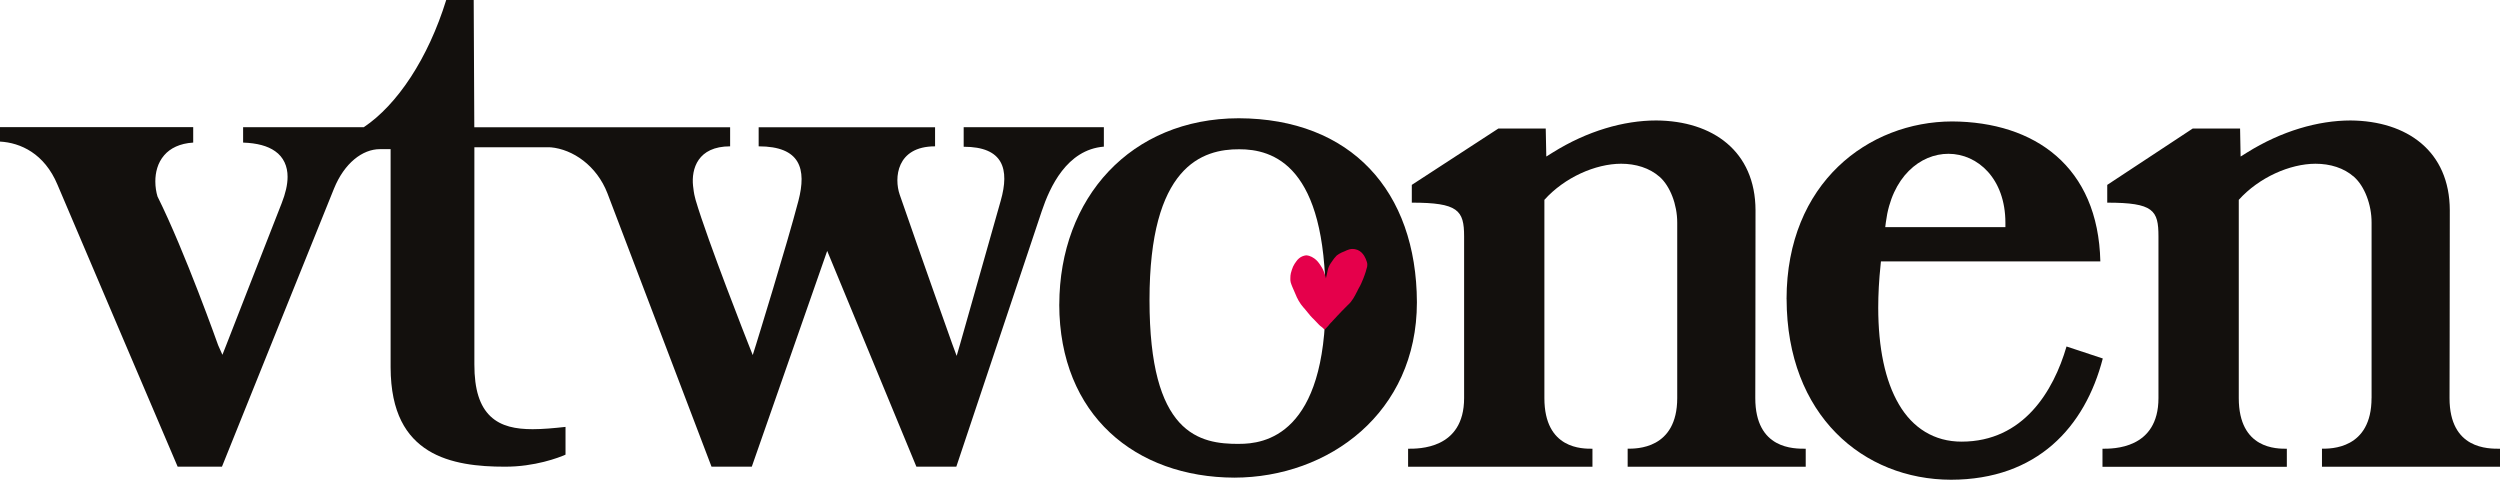
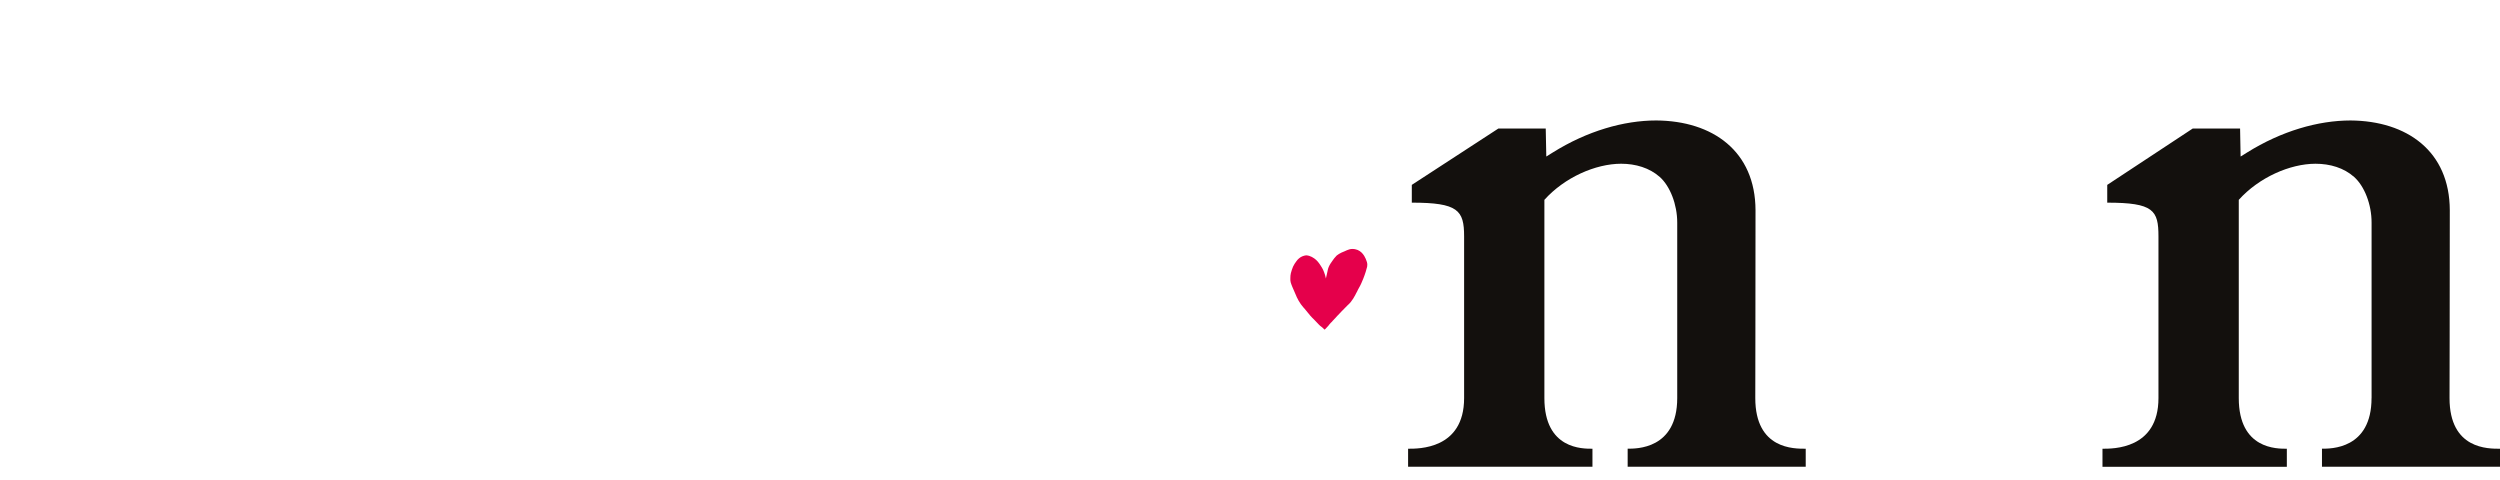
<svg xmlns="http://www.w3.org/2000/svg" id="Laag_1" width="666.77" height="127.95" viewBox="0 0 666.77 127.95">
  <defs>
    <style>.cls-1{fill:#13100d;}.cls-2{fill:#e5004b;}</style>
  </defs>
-   <path class="cls-1" d="m476.5,79.74c.06,31.1,20.5,48.16,43.85,48.21,22.96-.04,35.74-14.03,40.48-32.34l-9.67-3.2c-3.47,11.93-11.52,25.36-27.96,25.38-7.33.02-13.09-3.66-16.75-9.95-3.7-6.29-5.5-15.12-5.51-25.77,0-3.57.2-7.35.62-11.31l.1-1.04h58.52c-.57-25.31-17.51-37.22-39.55-37.33-22.25.06-44.1,16.32-44.14,47.35m26.32-19.16l.17-1.33c1.55-12.12,9.19-18.25,16.71-18.23,7.81.02,15.16,6.65,15.17,18.38v1.18s-32.05,0-32.05,0Z" />
  <path class="cls-1" d="m447.33,106.17c0,13.69-10.99,13.5-13.22,13.5v4.82h47.49v-4.81c-3.07,0-13.45.2-13.45-13.5,0-10.03.06-18.88.06-50.11-.05-15.74-11.39-23.84-26.48-23.94-8.63,0-18.4,2.79-27.62,8.56l-1.7,1.06-.15-7.47h-12.63l-23.09,15.03v4.74c12.35,0,13.95,2.03,13.95,9v43.13c0,13.7-12.22,13.5-14.94,13.5v4.81h49.17v-4.81c-2.57,0-12.82.2-12.82-13.5v-52.88c5.4-6,13.63-9.61,20.45-9.63,3.91,0,7.59,1.11,10.33,3.53,2.73,2.44,4.66,7.32,4.65,12.2v46.78-.01Z" />
  <path class="cls-1" d="m632.51,106.16c0,13.7-10.99,13.51-13.22,13.51v4.81h47.48v-4.8c-3.08,0-13.46.2-13.46-13.5,0-10.03.07-18.88.07-50.11-.04-15.73-11.38-23.83-26.46-23.94-8.64,0-18.41,2.8-27.63,8.56l-1.7,1.06-.14-7.47h-12.63l-22.8,15.03v4.74c12.35,0,13.66,2.03,13.66,9v43.13c0,13.69-12.22,13.5-14.93,13.5v4.81h49.17v-4.81c-2.56,0-12.82.2-12.82-13.5v-52.88c5.4-5.99,13.63-9.61,20.45-9.63,3.92,0,7.59,1.1,10.32,3.53,2.74,2.44,4.67,7.32,4.65,12.2v46.77l-.01-.01Z" />
-   <path class="cls-1" d="m257.02,33.94v5.2c10.59,0,12.28,5.96,9.88,14.4-3.3,11.66-10.79,38.08-10.79,38.08l-.96,3.3-1.19-3.22s-8.13-22.8-14.01-39.81c-1.48-4.3-.96-12.86,9.44-12.86v-5.09h-47.05v5.09c11.16,0,12.81,6.04,10.61,14.51-3.07,11.76-11.23,38.1-11.23,38.11l-.96,3.05-1.18-2.98s-10.86-27.51-14.05-38.38c-.08-.27-.14-.58-.22-.88-.2-.69-.38-2.06-.47-2.9-.47-4.51,1.24-10.53,9.89-10.53v-5.09h-68.23v-.19l-.16-33.75h-7.33c-4.81,15.55-13.03,27.94-21.99,33.93h-32.18v4.1c3.69.13,6.52.87,8.54,2.3,2.26,1.57,3.34,4.06,3.32,6.84,0,2.13-.57,4.47-1.57,7.02-4.12,10.47-14.77,37.79-14.78,37.83l-1.03,2.61-1.14-2.56s-8.82-24.91-16.17-39.66c-.35-1.16-.58-2.54-.58-4.02,0-2.34.58-4.93,2.37-6.99,1.6-1.86,4.15-3.15,7.73-3.37v-4.12H0v3.85c5.47.3,11.85,3.18,15.33,11.5,3.03,7.19,28.94,67.91,32.05,75.2h11.82c2.97-7.38,27.39-68.06,29.88-74.16,2.75-6.78,7.59-10.53,12.27-10.52h2.83v58.2c.04,12.18,4.23,18.54,10.02,22.16,5.82,3.61,13.53,4.34,20.44,4.33,7.97.04,14.45-2.42,16.19-3.21v-7.4c-3.12.34-6.06.61-8.77.61-4.46,0-8.4-.73-11.25-3.44-2.85-2.71-4.3-7.11-4.29-13.85v-57.9h20.23v.04l.15-.03c5.86.54,12.23,4.84,15.11,12.27,2.77,7.25,25,65.65,27.76,72.91h10.74l20.11-57.55,23.79,57.55h10.65c1.82-5.45,12.75-38.22,22.8-68.2,2.13-6.34,6.66-16.36,16.55-17.16v-5.18h-37.37l-.02.01Z" />
-   <path class="cls-1" d="m282.51,81.21c.06,29.58,20.4,46.09,46.7,46.18,25.15-.04,48.68-17.27,48.69-46.76-.1-29.72-17.62-49-47.54-49.09-28.74.05-47.79,21.17-47.84,49.68m47.98,37.17h-.14c-5,0-11.08-.52-15.83-5.73-4.75-5.25-7.95-14.85-7.95-32.62s3.42-27.84,8.25-33.53c4.82-5.7,10.97-6.72,15.66-6.7,4.41-.02,10.36,1.02,15.03,6.71,4.68,5.69,8.02,15.74,8.03,33.52,0,17.81-3.94,27.44-8.94,32.64-4.99,5.2-10.89,5.71-14.12,5.7" />
  <path class="cls-2" d="m353.62,74.3c.06-.22.26-1.2.32-1.42.15-.61.22-1.19.45-1.71.27-.63.66-1.17,1.04-1.7.27-.4.55-.77.88-1.1.07-.07.14-.15.21-.23.39-.29.81-.57,1.28-.78.28-.12.55-.22.84-.35.4-.18.79-.38,1.27-.51.48-.14,1.21-.13,1.67.01.19.06.35.08.52.16.78.34,1.32.89,1.75,1.58.31.49.53,1.07.73,1.68.05.16.06.32.09.49.02.12,0,.33-.02.43-.02.11,0,.21-.03.31-.04.17-.09.36-.15.52-.09.28-.13.56-.23.83-.2.6-.4,1.21-.63,1.77-.37.9-.72,1.77-1.2,2.56-.1.16-.17.35-.27.5-.06.1-.09.21-.14.31-.1.2-.21.41-.33.61-.08.13-.12.28-.21.42-.19.31-.35.64-.54.94-.22.34-.47.66-.7.98-.24.32-.56.57-.84.85-.27.27-.54.54-.81.82-.17.16-.35.32-.49.5-.06.05-.11.11-.17.16-.16.17-.34.34-.48.52-.06.05-.11.11-.16.16-.11.11-.23.24-.33.36-.07.07-.15.15-.23.22-.18.24-.43.44-.61.68-.07.07-.14.13-.2.2-.09.11-.18.22-.28.31-.04.04-.09.08-.13.12-.17.22-.31.4-.53.57-.08.09-.34.37-.41.46-.2.25-.19.28-.38.47-.22.22-.42.47-.64.69-.06.06-.2.21-.28.21-.13-.09-.23-.24-.35-.36-.21-.22-.49-.39-.83-.67-.12-.11-.23-.23-.35-.34-.31-.4-.73-.69-1.04-1.09-.09-.13-.23-.22-.34-.35-.11-.11-.23-.23-.35-.34-.13-.18-.3-.34-.45-.49-.08-.07-.09-.1-.17-.18-.05-.06-.1-.15-.14-.2-.09-.14-.23-.24-.32-.37-.32-.42-.68-.8-.99-1.21-.06-.08-.15-.14-.21-.22-.25-.34-.55-.64-.78-.98-.22-.31-.41-.65-.62-.98-.05-.08-.07-.17-.12-.25-.11-.17-.22-.37-.3-.56-.24-.56-.47-1.12-.72-1.67-.33-.76-.68-1.49-.93-2.34-.08-.29-.12-.78-.09-1.12.02-.16-.01-.34.02-.48,0-.08,0-.15.01-.22.04-.22.07-.43.11-.65.17-.61.34-1.17.57-1.71.24-.54.58-1.02.92-1.48.1-.14.2-.27.31-.39.49-.5.97-.85,1.75-1.06.22-.06.59-.13.86-.06.15.03.29.06.44.09.53.17.98.41,1.39.7.72.5,1.24,1.18,1.71,1.93.22.35.47.72.65,1.12.19.42.35.88.5,1.34.11.33.15.64.24.99" />
</svg>